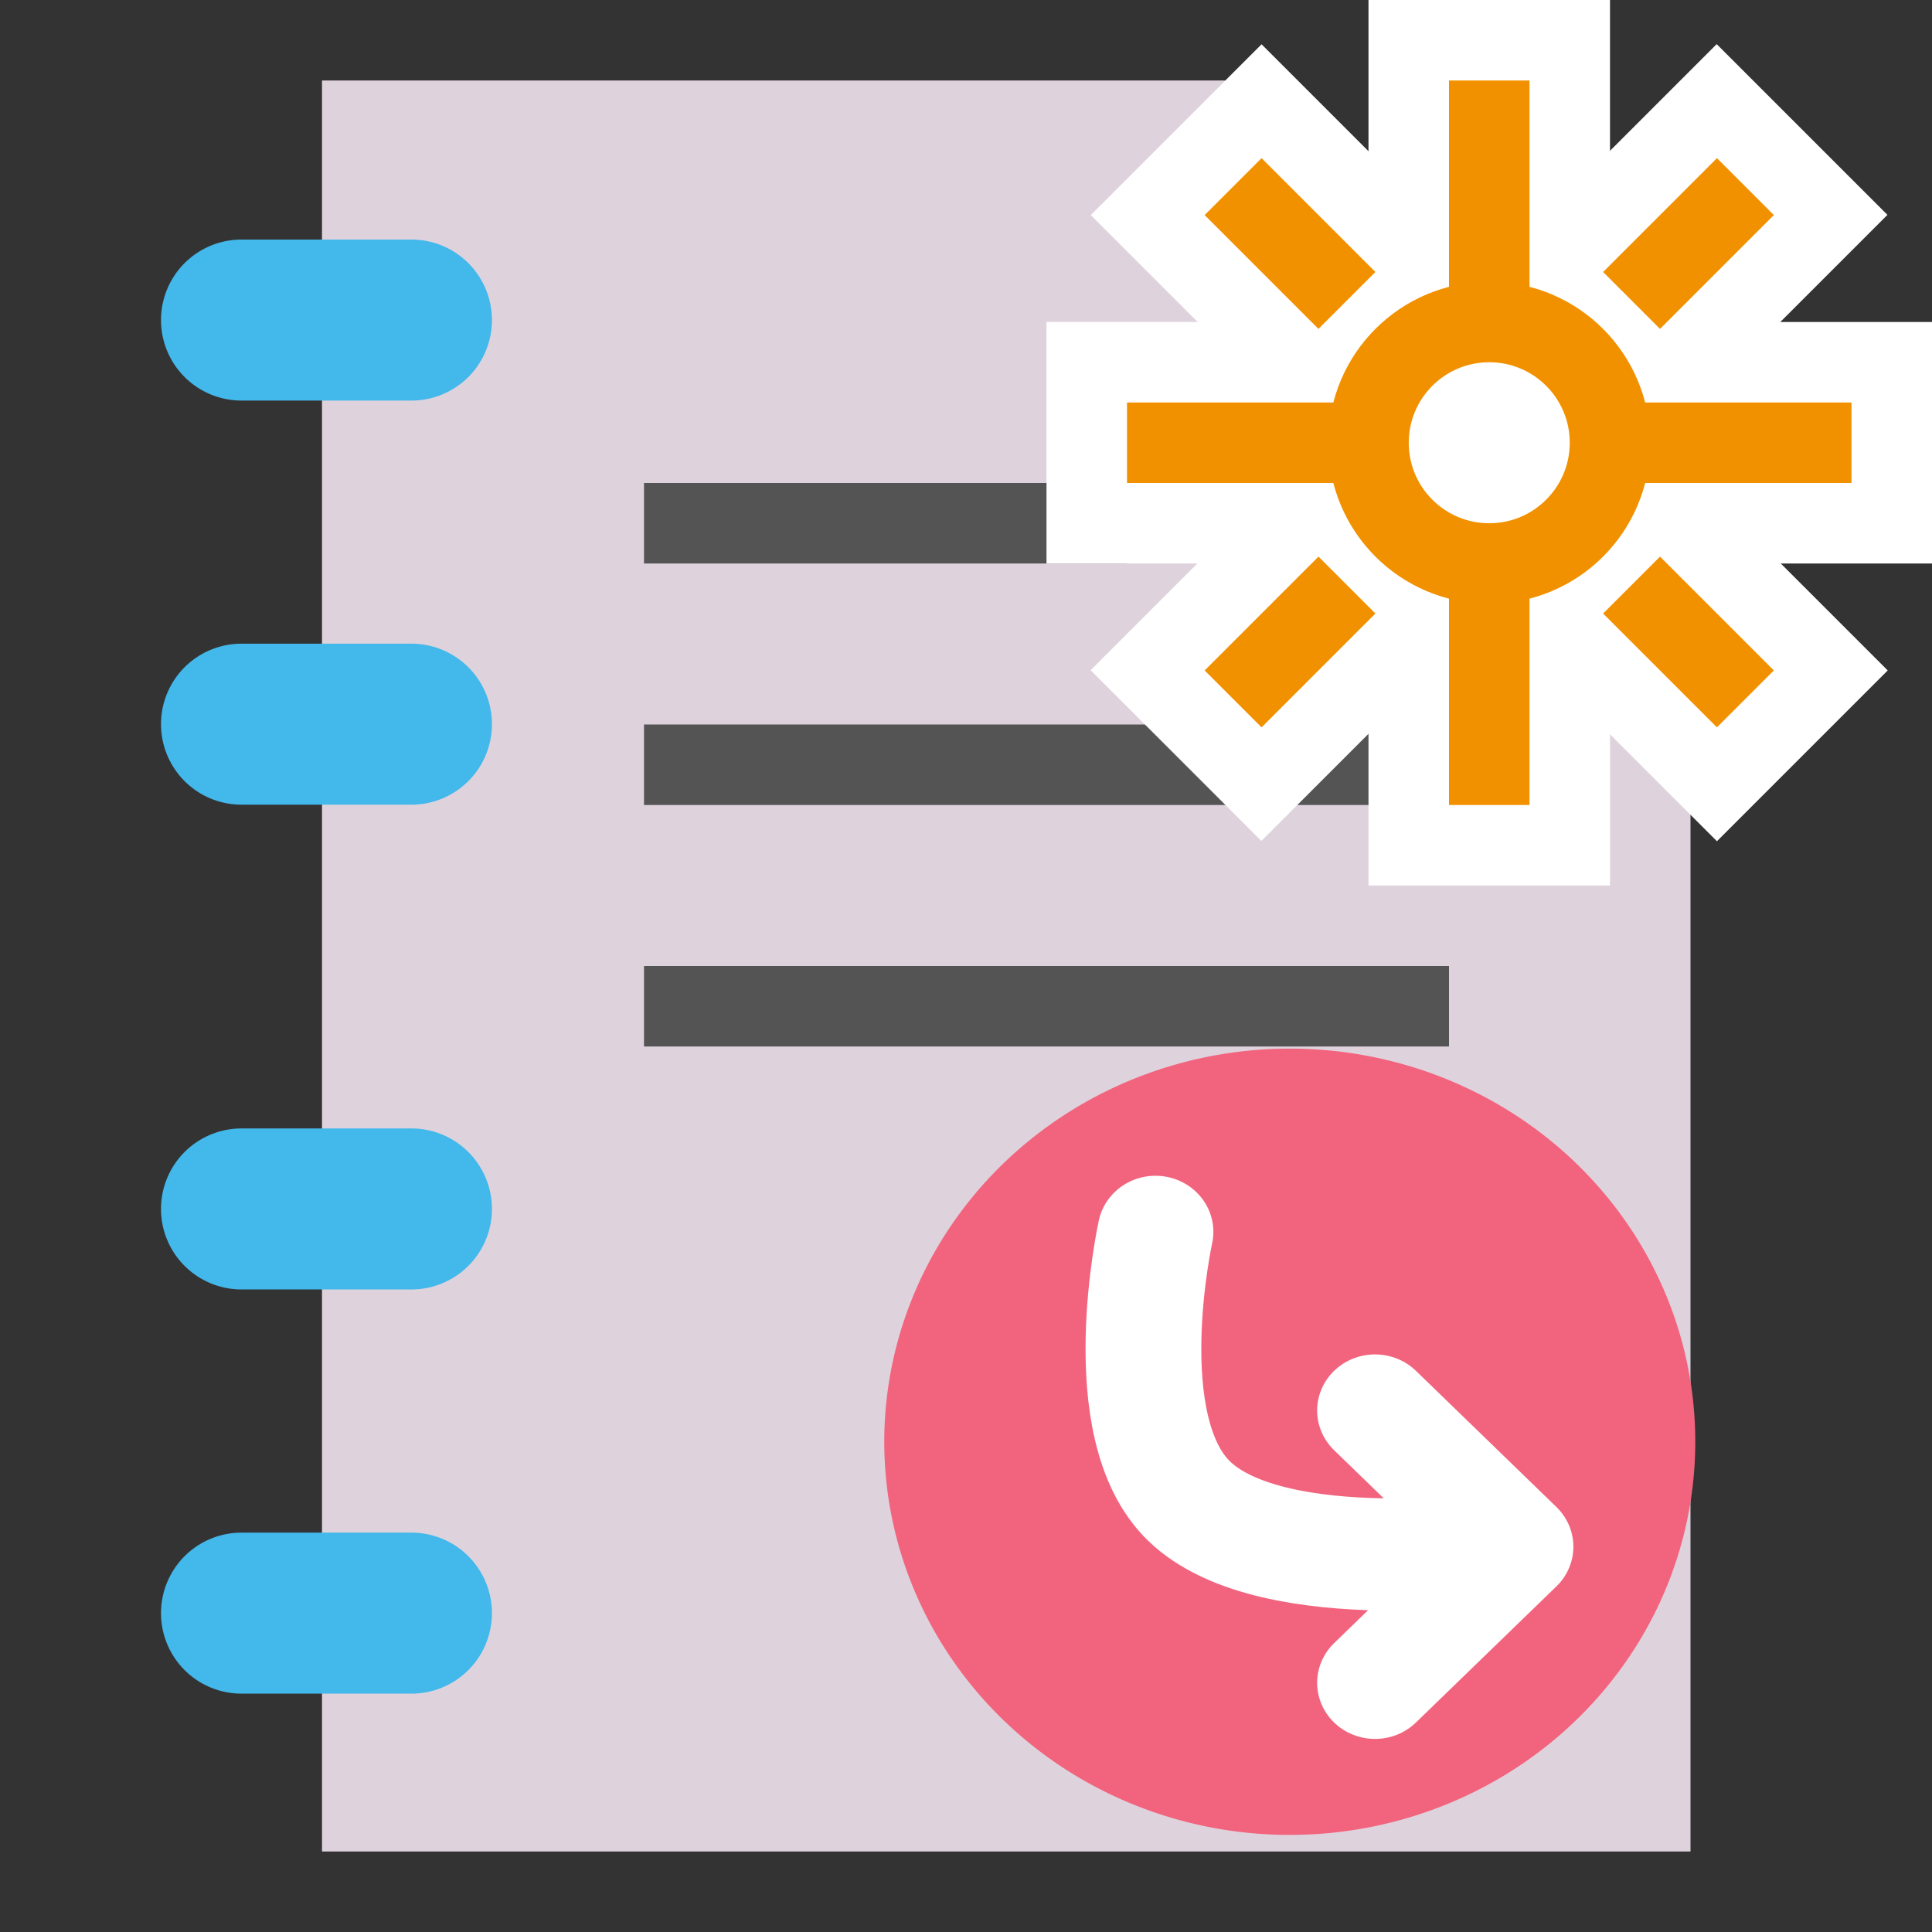
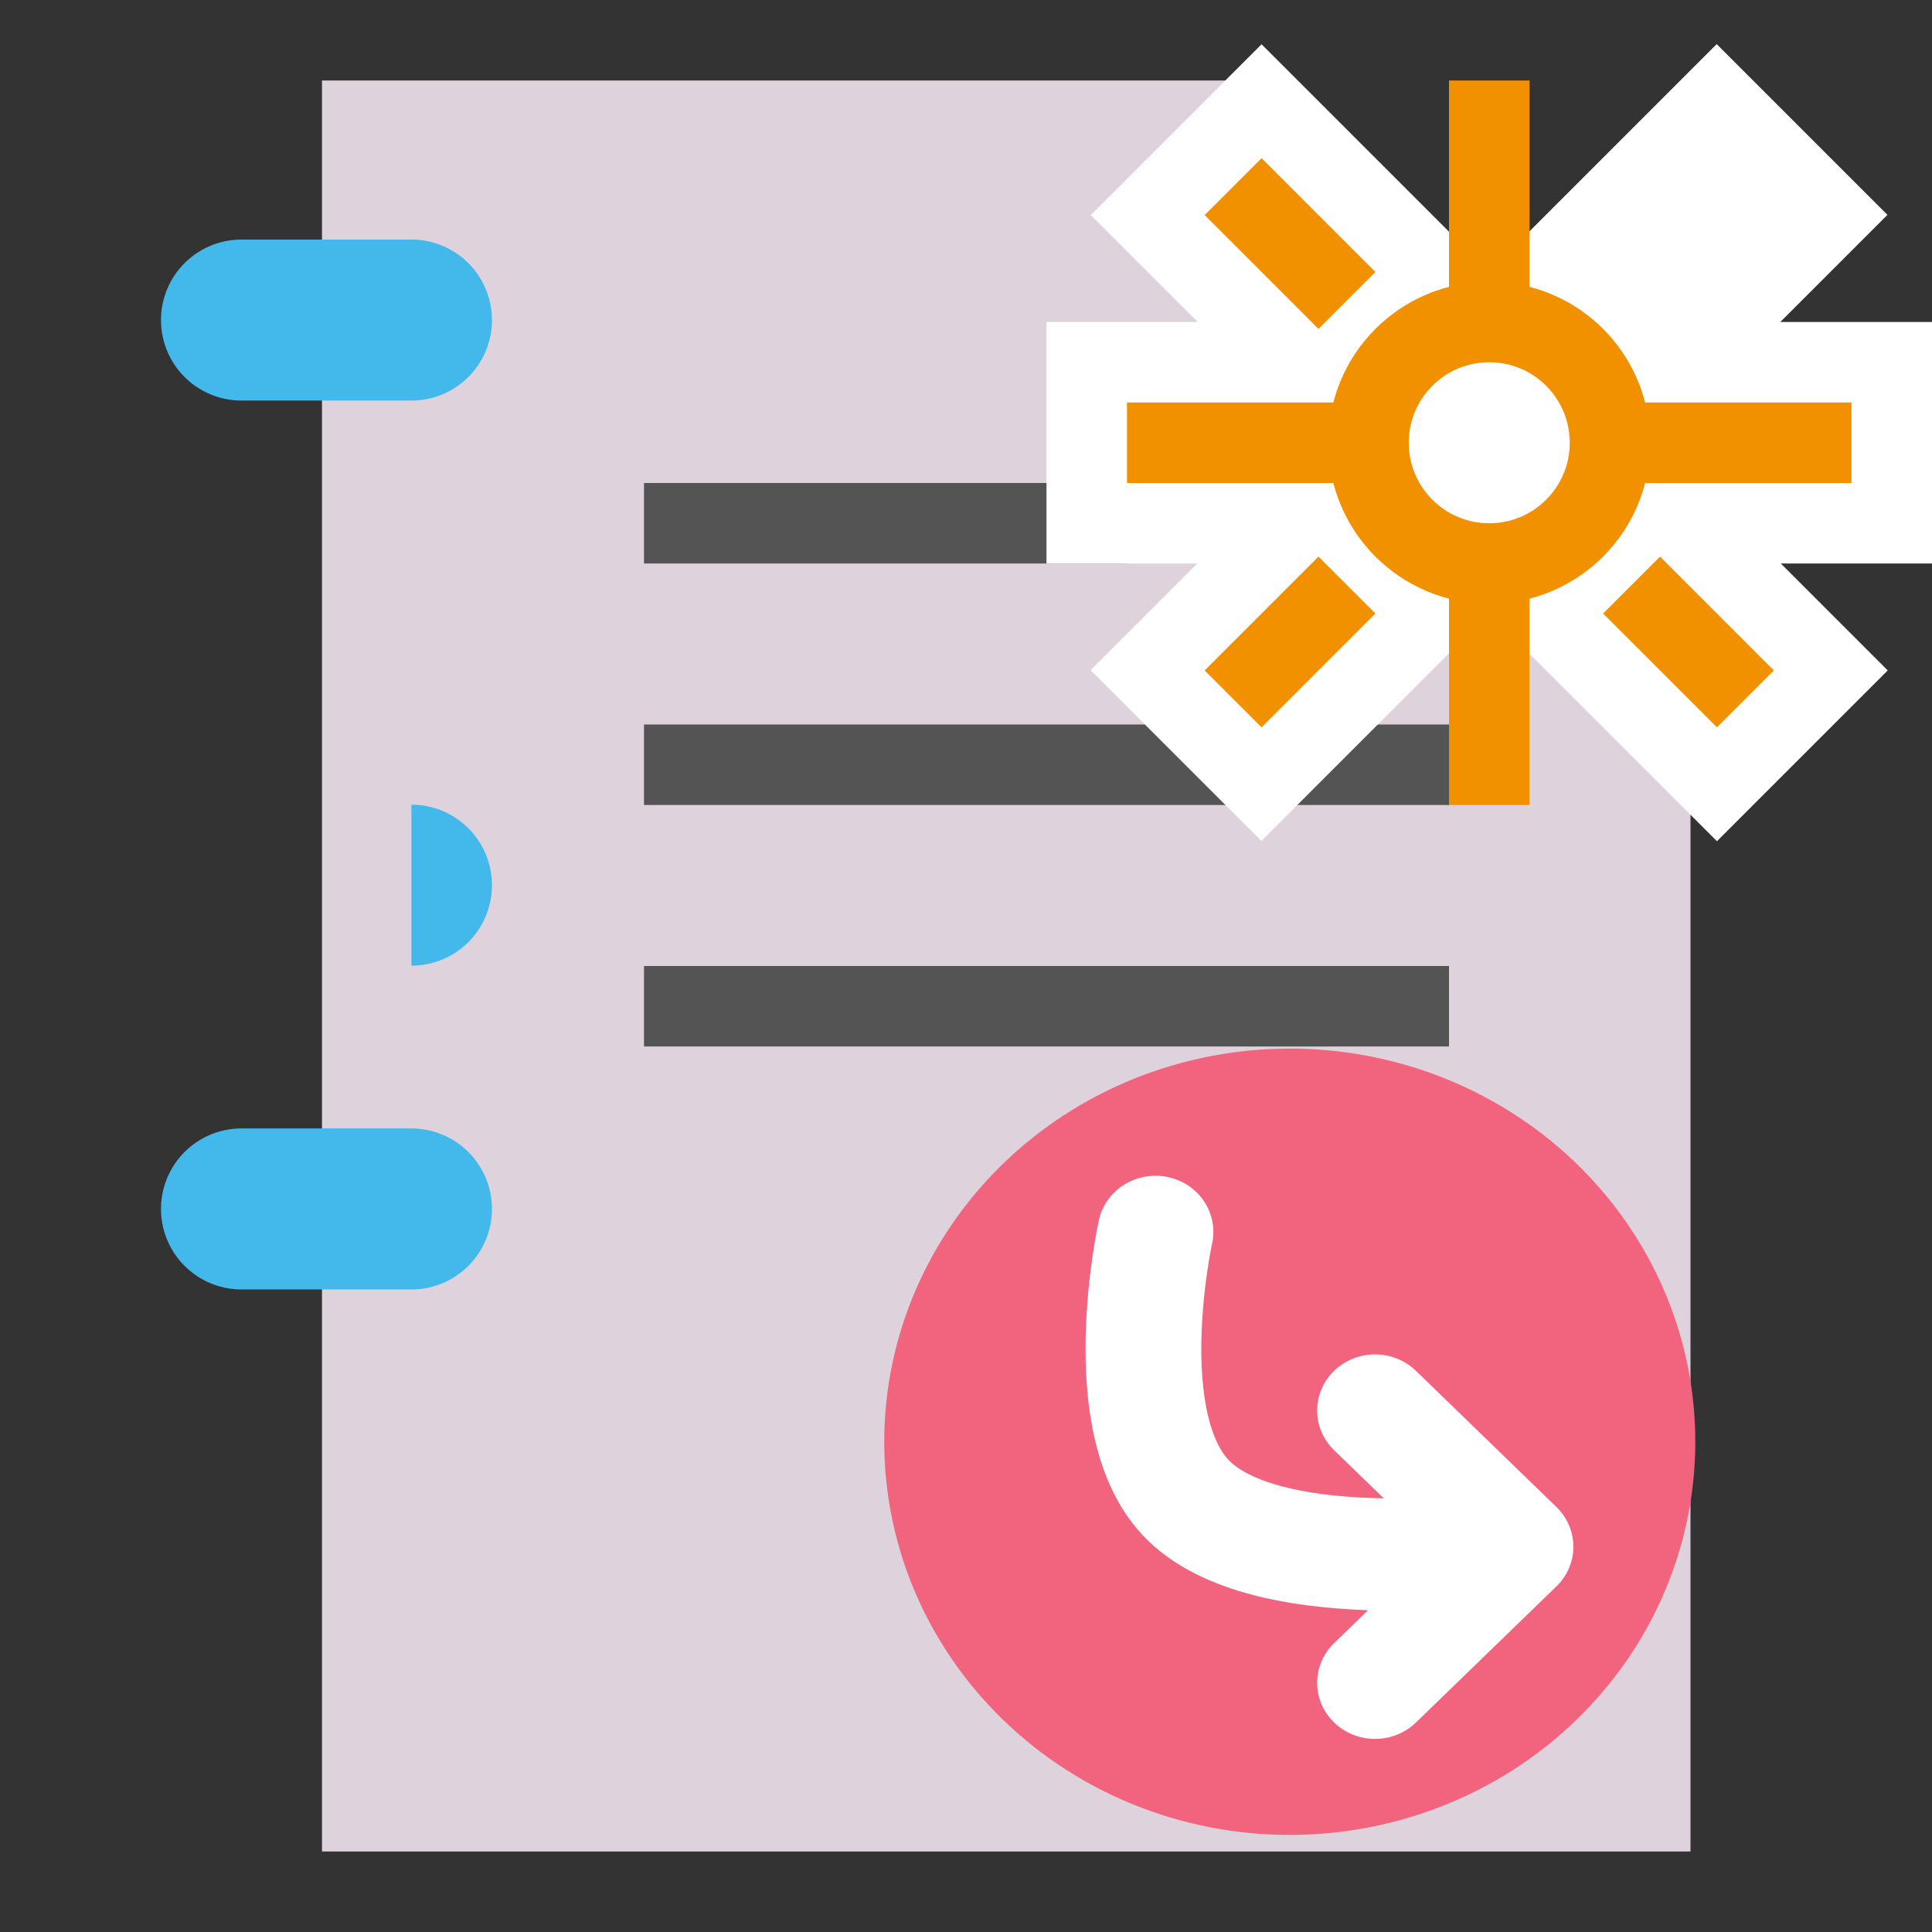
<svg xmlns="http://www.w3.org/2000/svg" xmlns:ns1="http://sodipodi.sourceforge.net/DTD/sodipodi-0.dtd" xmlns:ns2="http://www.inkscape.org/namespaces/inkscape" id="Слой_1" data-name="Слой 1" viewBox="0 0 24 24" version="1.1" ns1:docname="new_project_from_template.svg" ns2:version="1.2 (dc2aedaf03, 2022-05-15)">
  <rect x="0" y="0" width="24" height="24" fill="#333333" stroke="none" />
  <ns1:namedview pagecolor="#ffffff" bordercolor="#666666" borderopacity="1" objecttolerance="10" gridtolerance="10" guidetolerance="10" ns2:pageopacity="0" ns2:pageshadow="2" ns2:window-width="1280" ns2:window-height="715" id="namedview30" showgrid="true" ns2:zoom="28.457191" ns2:cx="11.736928" ns2:cy="10.612432" ns2:window-x="0" ns2:window-y="23" ns2:window-maximized="0" ns2:document-rotation="0" ns2:current-layer="Слой_1" ns2:showpageshadow="2" ns2:pagecheckerboard="0" ns2:deskcolor="#d1d1d1">
    <ns2:grid type="xygrid" id="grid_kicad" spacingx="0.5" spacingy="0.5" color="#9999ff" opacity="0.13" empspacing="2" />
  </ns1:namedview>
  <defs id="defs158486">
    <style id="style158484">.cls-1{fill:#ededed;}.cls-2{fill:#d8d8d8;}.cls-3{fill:#8f8f8f;}.cls-4{fill:#42B8EB;}.cls-5,.cls-7{fill:none;stroke-linecap:round;stroke-linejoin:round;}.cls-5{stroke:#DED3DD;}.cls-6{fill:#f2647e;}.cls-7{stroke:#545454;stroke-width:2px;}</style>
  </defs>
  <title id="title158488">new_project</title>
  <path id="rect158494" style="fill:#DED3DD;fill-opacity:1;stroke:none;stroke-width:1" d="M 4 1 L 4 23 L 21 23 L 21 5.5 L 15.5 5.5 L 15.5 1 L 4 1 z " />
  <path class="cls-4" d="M 5.111,4.976 H 3 a 1,1 0 0 1 0,-2 h 2.111 a 1,1 0 0 1 0,2 z" id="path158496" />
-   <path class="cls-4" d="M 5.111,9.996 H 3 A 1,1 0 0 1 3,7.996 h 2.111 a 1,1 0 0 1 0,2 z" id="path158498" />
+   <path class="cls-4" d="M 5.111,9.996 H 3 h 2.111 a 1,1 0 0 1 0,2 z" id="path158498" />
  <path class="cls-4" d="M 5.111,16.018 H 3 a 1,1 0 0 1 0,-2 h 2.111 a 1,1 0 0 1 0,2 z" id="path158500" />
-   <path class="cls-4" d="M 5.111,21.039 H 3 a 1,1 0 0 1 0,-2 h 2.111 a 1,1 0 0 1 0,2 z" id="path158502" />
  <path style="fill:none;stroke:#545454;stroke-width:1;stroke-linecap:butt;stroke-linejoin:miter;stroke-miterlimit:4;stroke-dasharray:none;stroke-opacity:1" d="m 8,6.5 h 6" id="path3404" />
  <path style="fill:none;stroke:#545454;stroke-width:1;stroke-linecap:butt;stroke-linejoin:miter;stroke-miterlimit:4;stroke-dasharray:none;stroke-opacity:1" d="M 8,9.5 H 18" id="path3406" ns1:nodetypes="cc" />
  <path style="fill:none;stroke:#545454;stroke-width:1;stroke-linecap:butt;stroke-linejoin:miter;stroke-miterlimit:4;stroke-dasharray:none;stroke-opacity:1" d="M 8,12.5 H 18" id="path3408" ns1:nodetypes="cc" />
  <g id="g891" transform="translate(0,-13)">
    <g id="g877">
      <rect style="fill:#ffffff;fill-opacity:1;stroke:none;stroke-width:1;stroke-linecap:round;stroke-linejoin:round" id="rect867" width="3" height="11" x="17" y="-24" transform="rotate(90)" />
      <rect style="fill:#ffffff;fill-opacity:1;stroke:none;stroke-width:1;stroke-linecap:round;stroke-linejoin:round" id="rect869" width="3" height="11" x="-1.5" y="-31.663" transform="rotate(135)" />
      <rect style="fill:#ffffff;fill-opacity:1;stroke:none;stroke-width:1;stroke-linecap:round;stroke-linejoin:round" id="rect871" width="3" height="11" x="24.663" y="-5.5" transform="matrix(0.707,0.707,0.707,-0.707,0,0)" />
-       <rect style="fill:#ffffff;fill-opacity:1;stroke:none;stroke-width:1;stroke-linecap:round;stroke-linejoin:round" id="rect863" width="3" height="11" x="17" y="13" />
    </g>
    <path style="fill:none;stroke:#f29100;stroke-width:1px;stroke-linecap:butt;stroke-linejoin:miter;stroke-opacity:1" d="M 18.5,23 V 14" id="path938" ns1:nodetypes="cc" />
    <rect style="fill:#f29100;fill-opacity:1;stroke:none;stroke-width:1.5;stroke-linecap:round;stroke-linejoin:round;stroke-miterlimit:4;stroke-dasharray:none;stroke-opacity:1" id="rect920" width="1" height="2" x="-0.5" y="-23.663" transform="rotate(135)" />
-     <rect style="fill:#f29100;fill-opacity:1;stroke:none;stroke-width:1.5;stroke-linecap:round;stroke-linejoin:round;stroke-miterlimit:4;stroke-dasharray:none;stroke-opacity:1" id="rect924" width="2" height="1" x="-4.5" y="-26.663" transform="rotate(135)" />
    <rect style="fill:#f29100;fill-opacity:1;stroke:none;stroke-width:1.5;stroke-linecap:round;stroke-linejoin:round;stroke-miterlimit:4;stroke-dasharray:none;stroke-opacity:1" id="rect930" width="2" height="1" x="2.5" y="-26.663" transform="rotate(135)" />
    <rect style="fill:#f29100;fill-opacity:1;stroke:none;stroke-width:1.5;stroke-linecap:round;stroke-linejoin:round;stroke-miterlimit:4;stroke-dasharray:none;stroke-opacity:1" id="rect936" width="1" height="2" x="-0.5" y="-30.663" transform="rotate(135)" />
    <path style="display:inline;fill:none;stroke:#f29100;stroke-width:1px;stroke-linecap:butt;stroke-linejoin:miter;stroke-opacity:1" d="m 14,18.5 h 9" id="path940" ns1:nodetypes="cc" />
    <circle style="fill:#ffffff;fill-opacity:1;stroke:#f29100;stroke-width:1;stroke-linecap:round;stroke-linejoin:round" id="path855" cx="18.5" cy="18.5" r="1.5" />
  </g>
  <g id="g206" transform="matrix(0.719,0,0,0.697,3.172,8.5)">
    <path class="cls-3" d="M 24.878,13.494 A 7.006,7.007 0 1 1 17.871,6.494 7.003,7.003 0 0 1 24.878,13.494 Z" id="path116542" style="fill:#f2647e;stroke:none;stroke-width:1.5;stroke-miterlimit:4;stroke-dasharray:none;stroke-opacity:1" />
    <path id="polyline116544" style="fill:none;stroke:#ffffff;stroke-width:2px;stroke-linecap:round;stroke-linejoin:round" d="m 21.722,15.371 c 0,0 -4.137,0.64 -5.591,-0.814 -1.323,-1.323 -0.579,-4.797 -0.579,-4.797" ns1:nodetypes="csc" />
    <polyline class="cls-4" points="19.473 17.45 21.9 19.877 19.473 22.303" id="polyline116546" transform="matrix(1,0,0,1,-0.128,-4.506)" style="fill:none;stroke:#ffffff;stroke-width:2px;stroke-linecap:round;stroke-linejoin:round" />
  </g>
</svg>